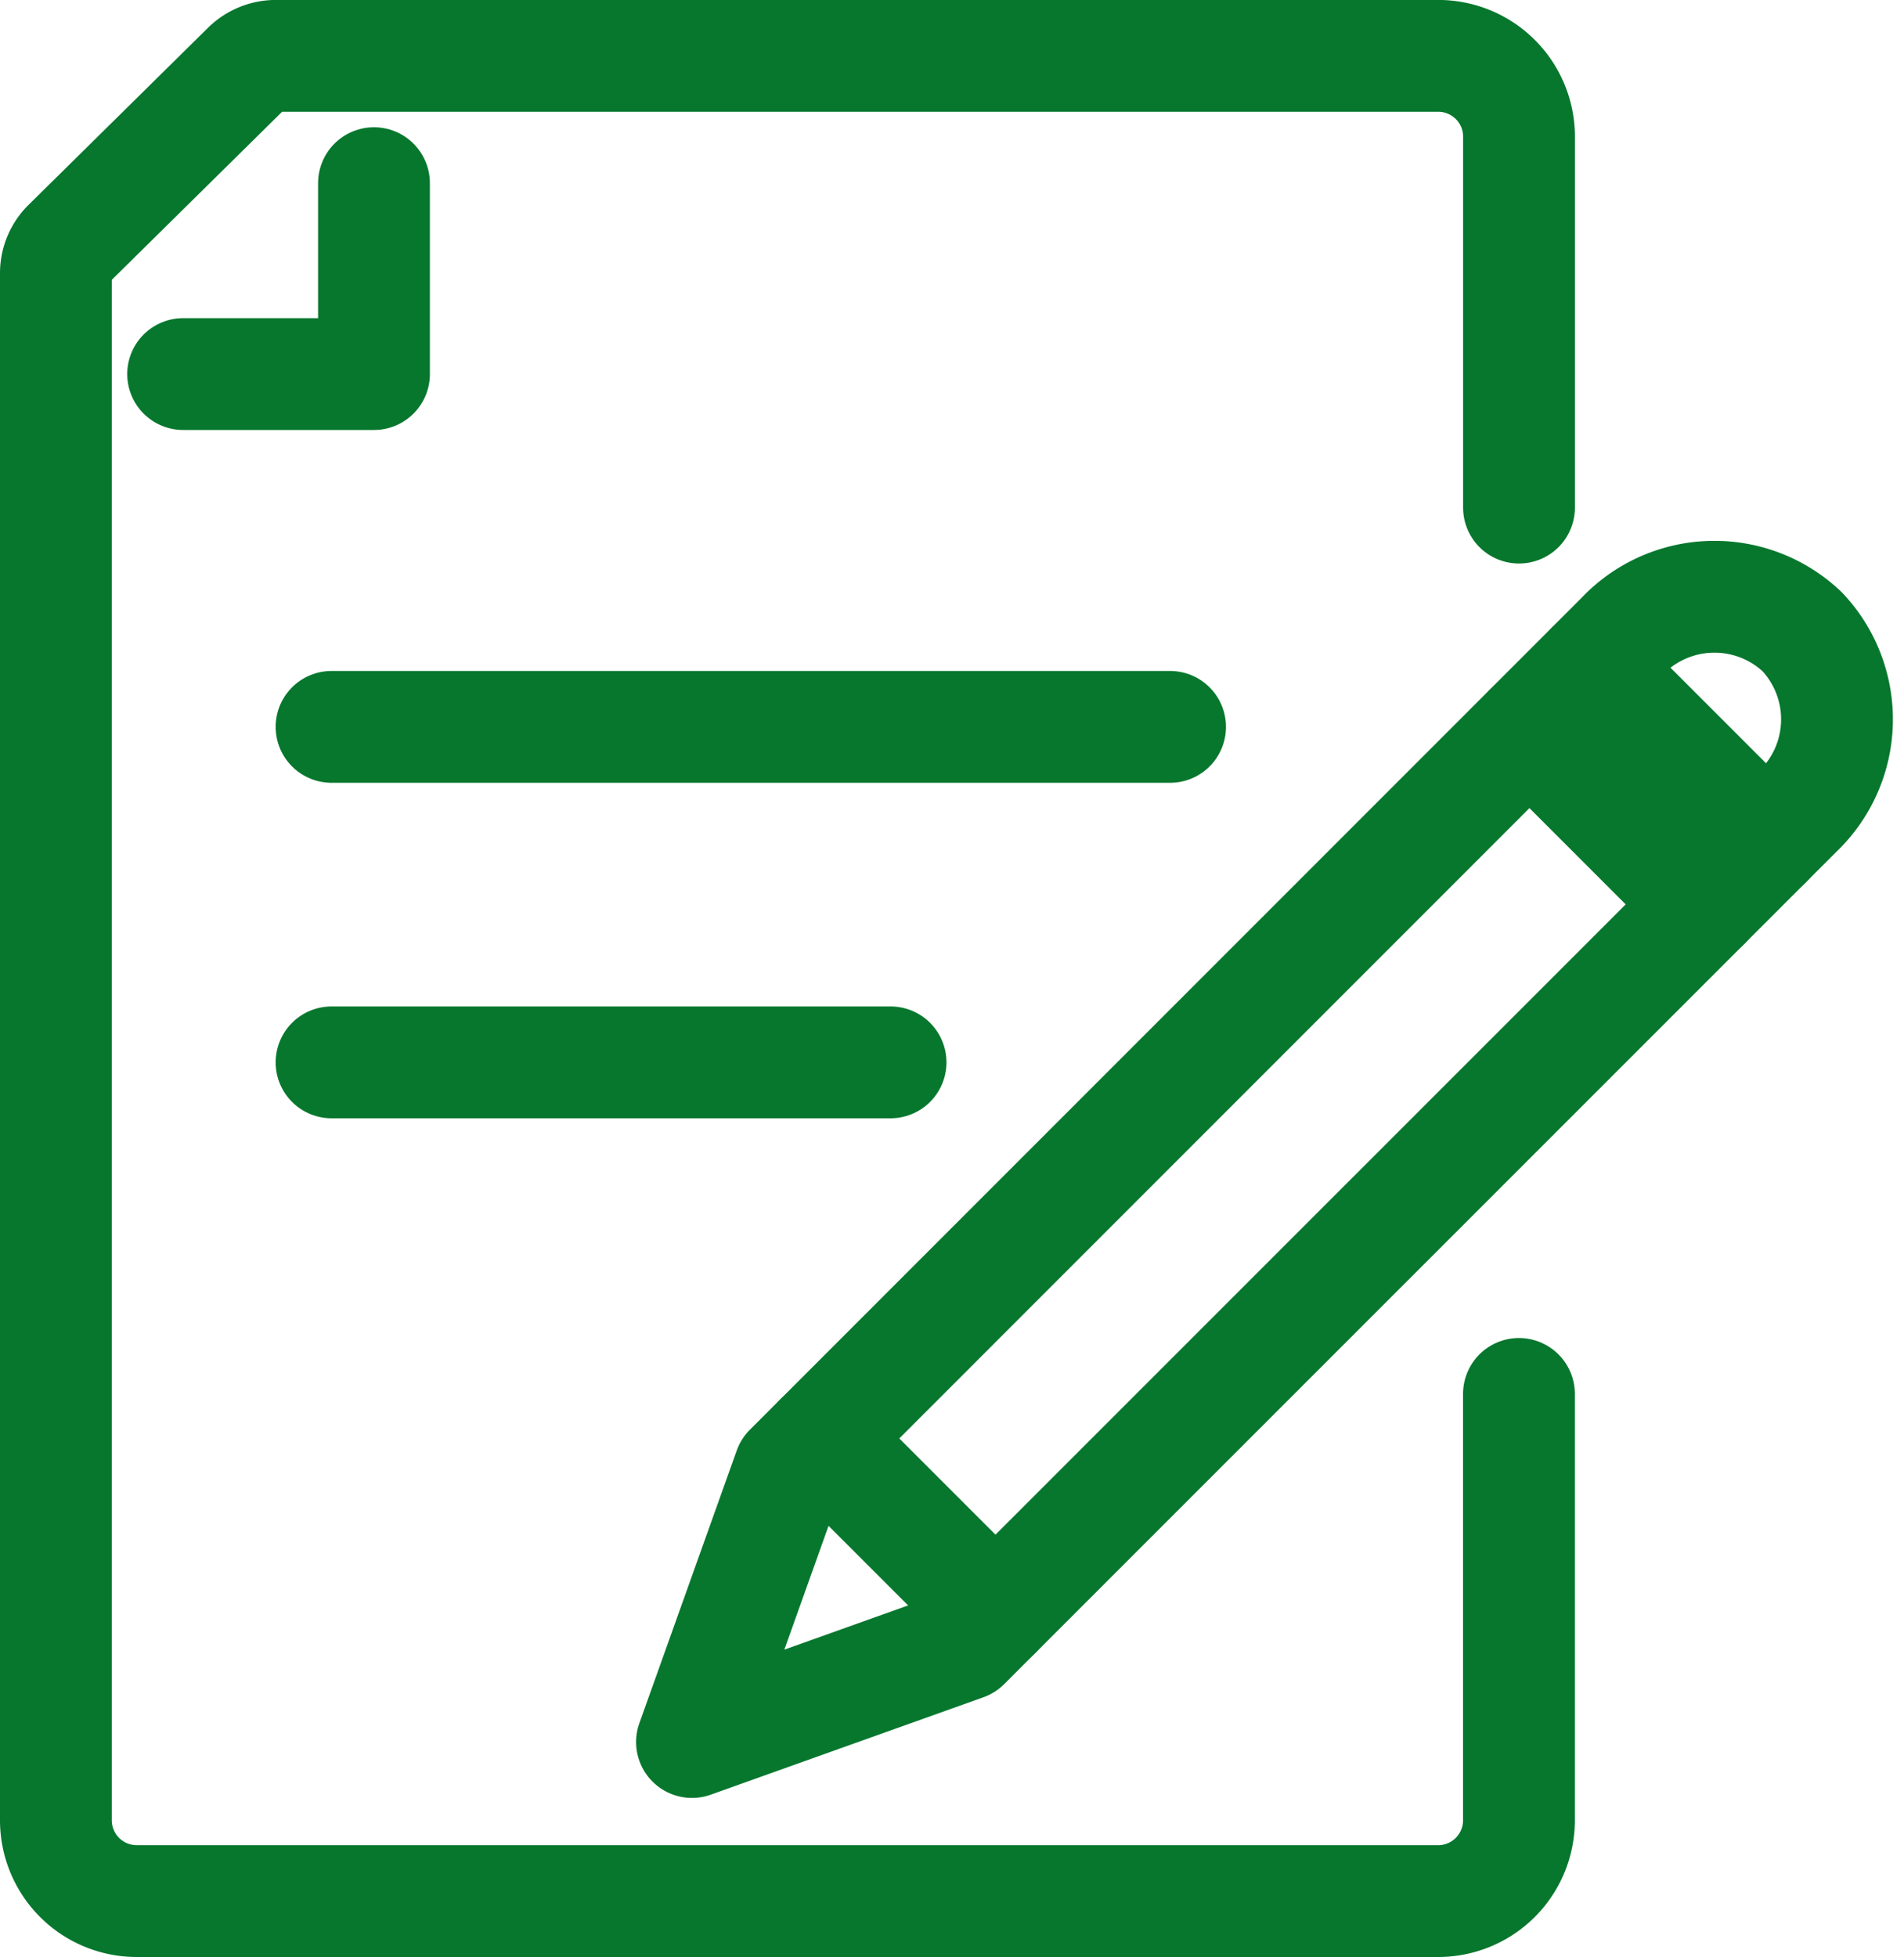
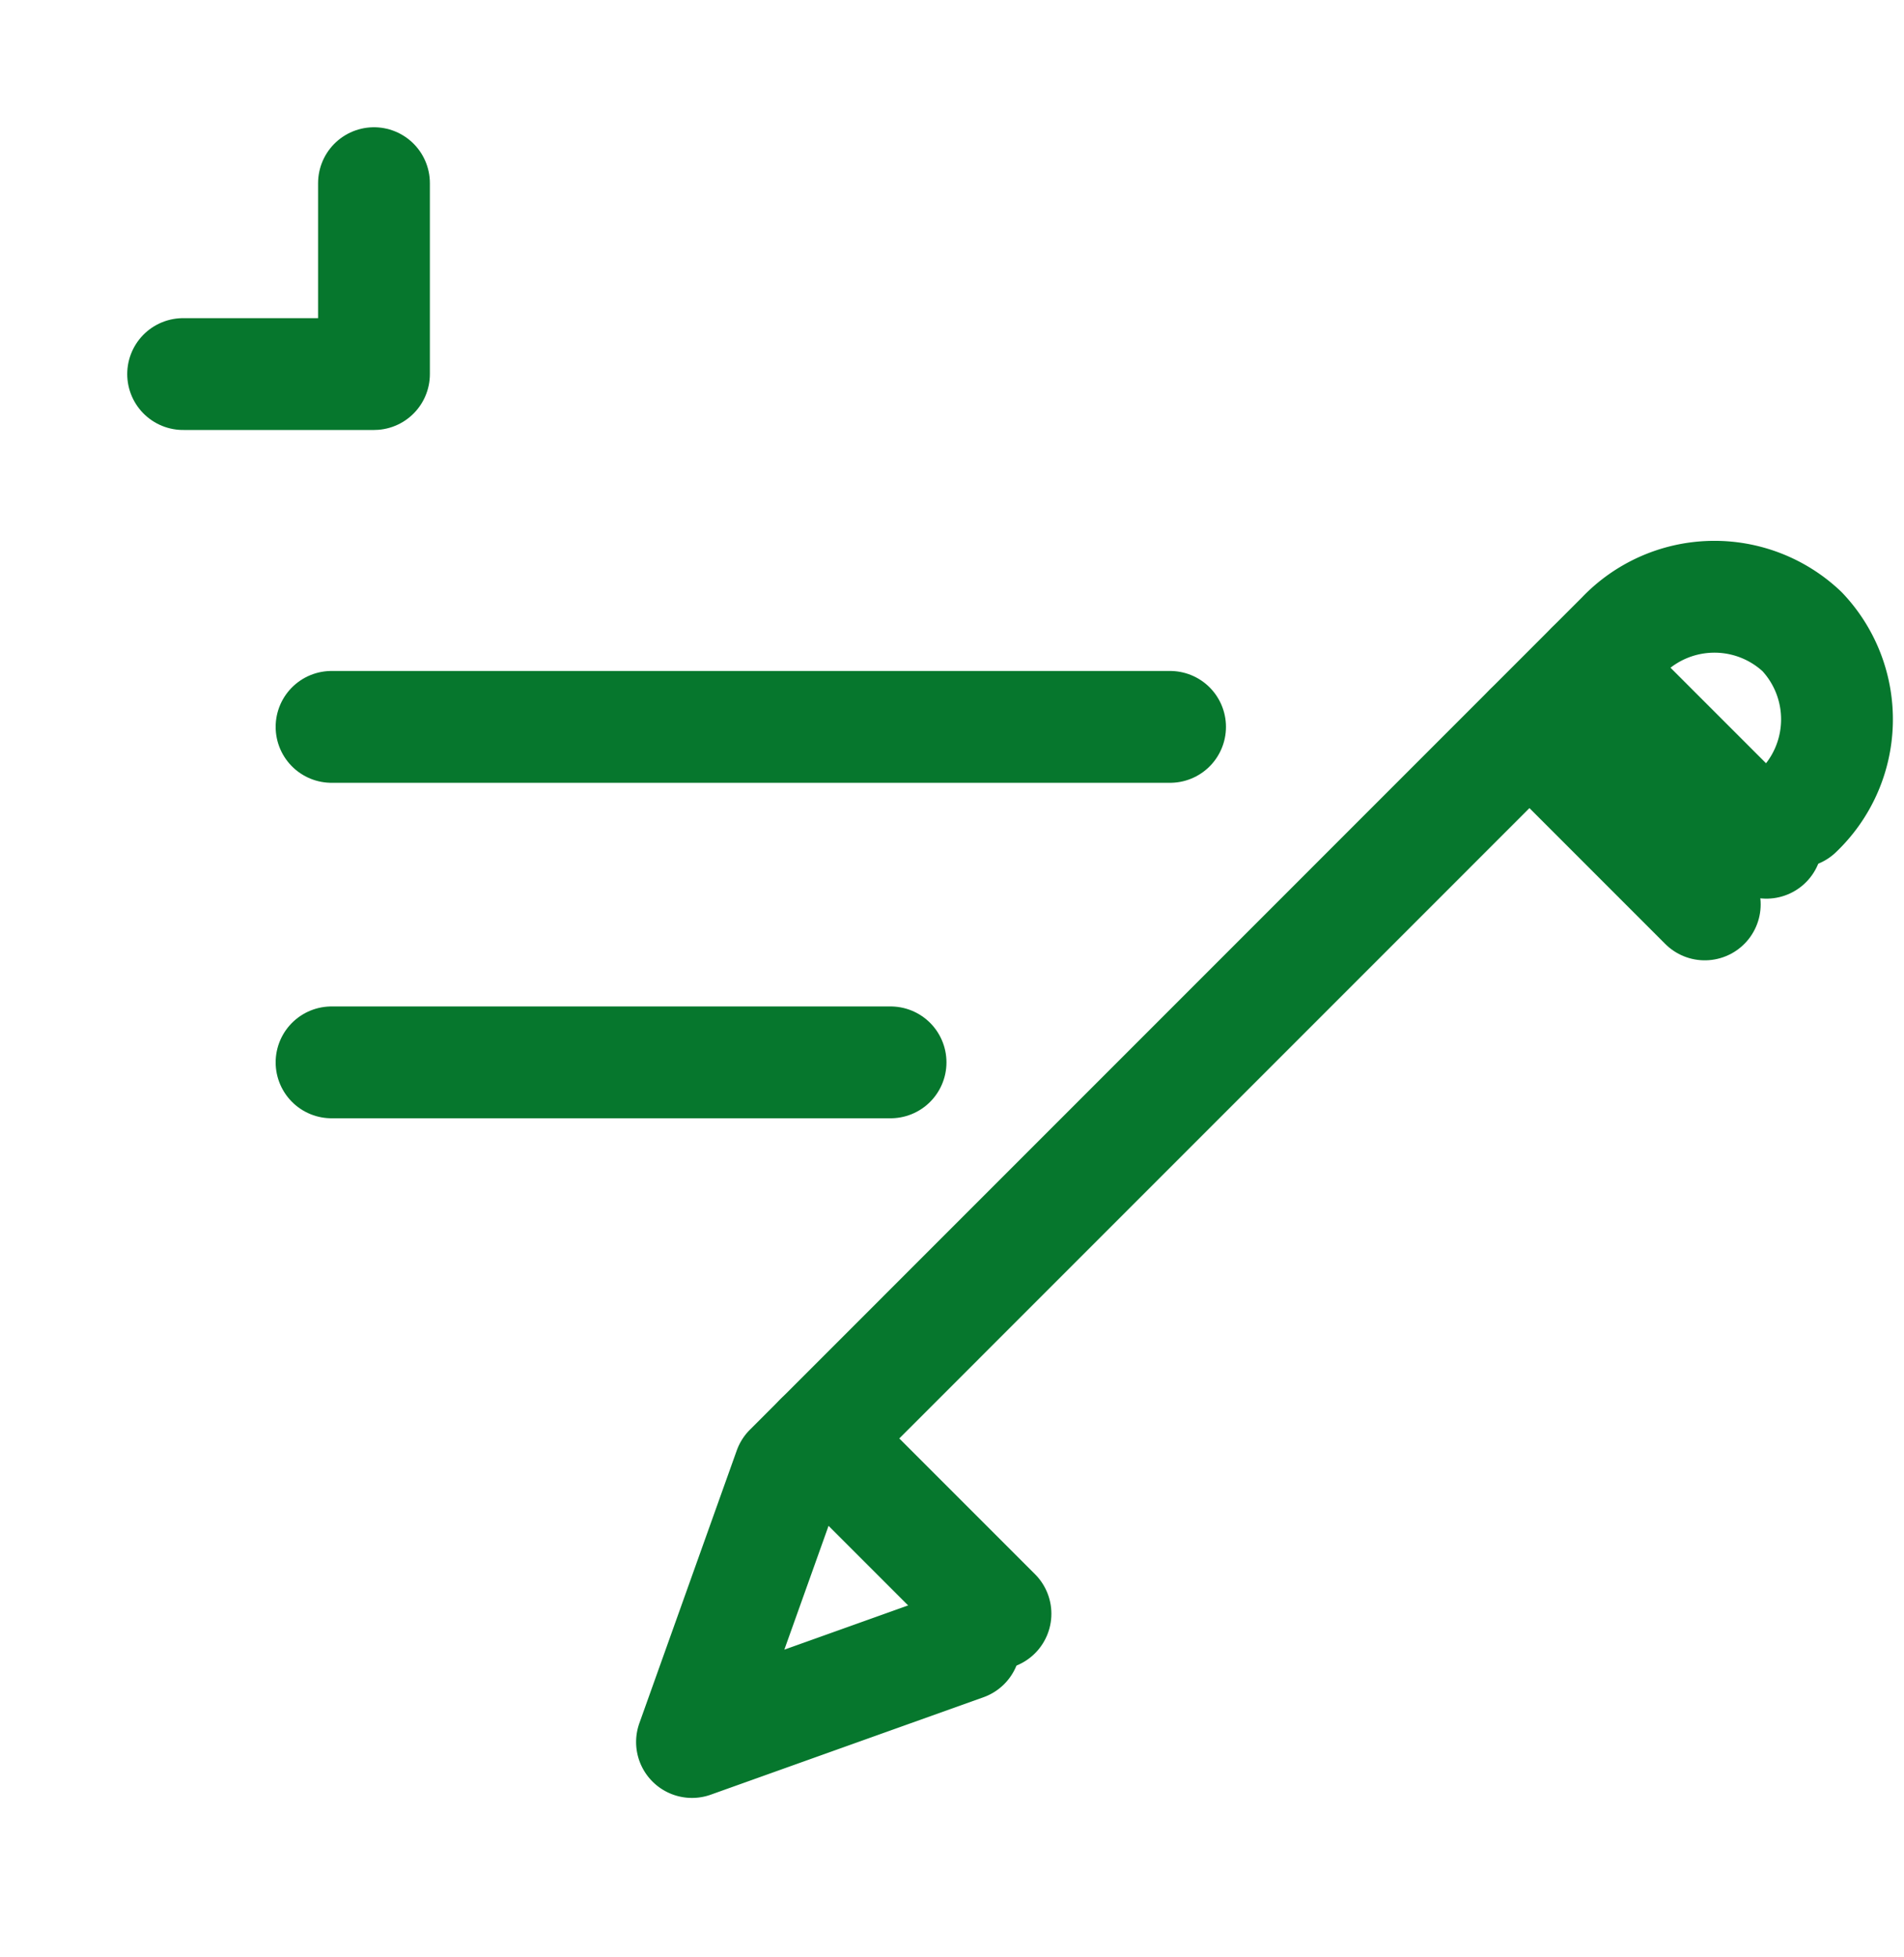
<svg xmlns="http://www.w3.org/2000/svg" width="34.06" height="35" viewBox="0 0 34.06 35">
  <g transform="translate(-149.069 -734)">
    <g transform="translate(-201.931 584)">
-       <path d="M378.172,174.93v7.635A1.445,1.445,0,0,1,376.718,184H353.454A1.445,1.445,0,0,1,352,182.565V154.884a.715.715,0,0,1,.213-.508l3.21-3.167a.731.731,0,0,1,.514-.21h20.782a1.445,1.445,0,0,1,1.454,1.435v6.644" fill="none" stroke="#06772d" stroke-linecap="round" stroke-miterlimit="10" stroke-width="2" />
      <path d="M359.414,155v3.414H356" transform="translate(-1.724 -1.724)" fill="none" stroke="#06772d" stroke-linecap="round" stroke-linejoin="round" stroke-width="2" />
-       <path d="M376.877,186.741,372,188.483l1.742-4.877,14.893-14.894a2.281,2.281,0,0,1,3.223-.087h0a2.281,2.281,0,0,1-.087,3.223Z" transform="translate(-8.621 -7.328)" fill="none" stroke="#06772d" stroke-linecap="round" stroke-linejoin="round" stroke-width="2" />
+       <path d="M376.877,186.741,372,188.483l1.742-4.877,14.893-14.894a2.281,2.281,0,0,1,3.223-.087h0a2.281,2.281,0,0,1-.087,3.223" transform="translate(-8.621 -7.328)" fill="none" stroke="#06772d" stroke-linecap="round" stroke-linejoin="round" stroke-width="2" />
      <line x2="3.136" y2="3.136" transform="translate(379.463 161.936)" stroke-width="2" stroke="#06772d" stroke-linecap="round" stroke-linejoin="round" fill="none" />
      <line x2="3.136" y2="3.136" transform="translate(378.36 163.039)" stroke-width="2" stroke="#06772d" stroke-linecap="round" stroke-linejoin="round" fill="none" />
      <line x2="3.135" y2="3.135" transform="translate(365.673 175.726)" stroke-width="2" stroke="#06772d" stroke-linecap="round" stroke-linejoin="round" fill="none" />
      <line x2="15" transform="translate(356.931 163)" stroke-width="2" stroke="#06772d" stroke-linecap="round" stroke-linejoin="round" fill="none" />
      <line x2="10" transform="translate(356.931 169)" stroke-width="2" stroke="#06772d" stroke-linecap="round" stroke-linejoin="round" fill="none" />
    </g>
  </g>
</svg>